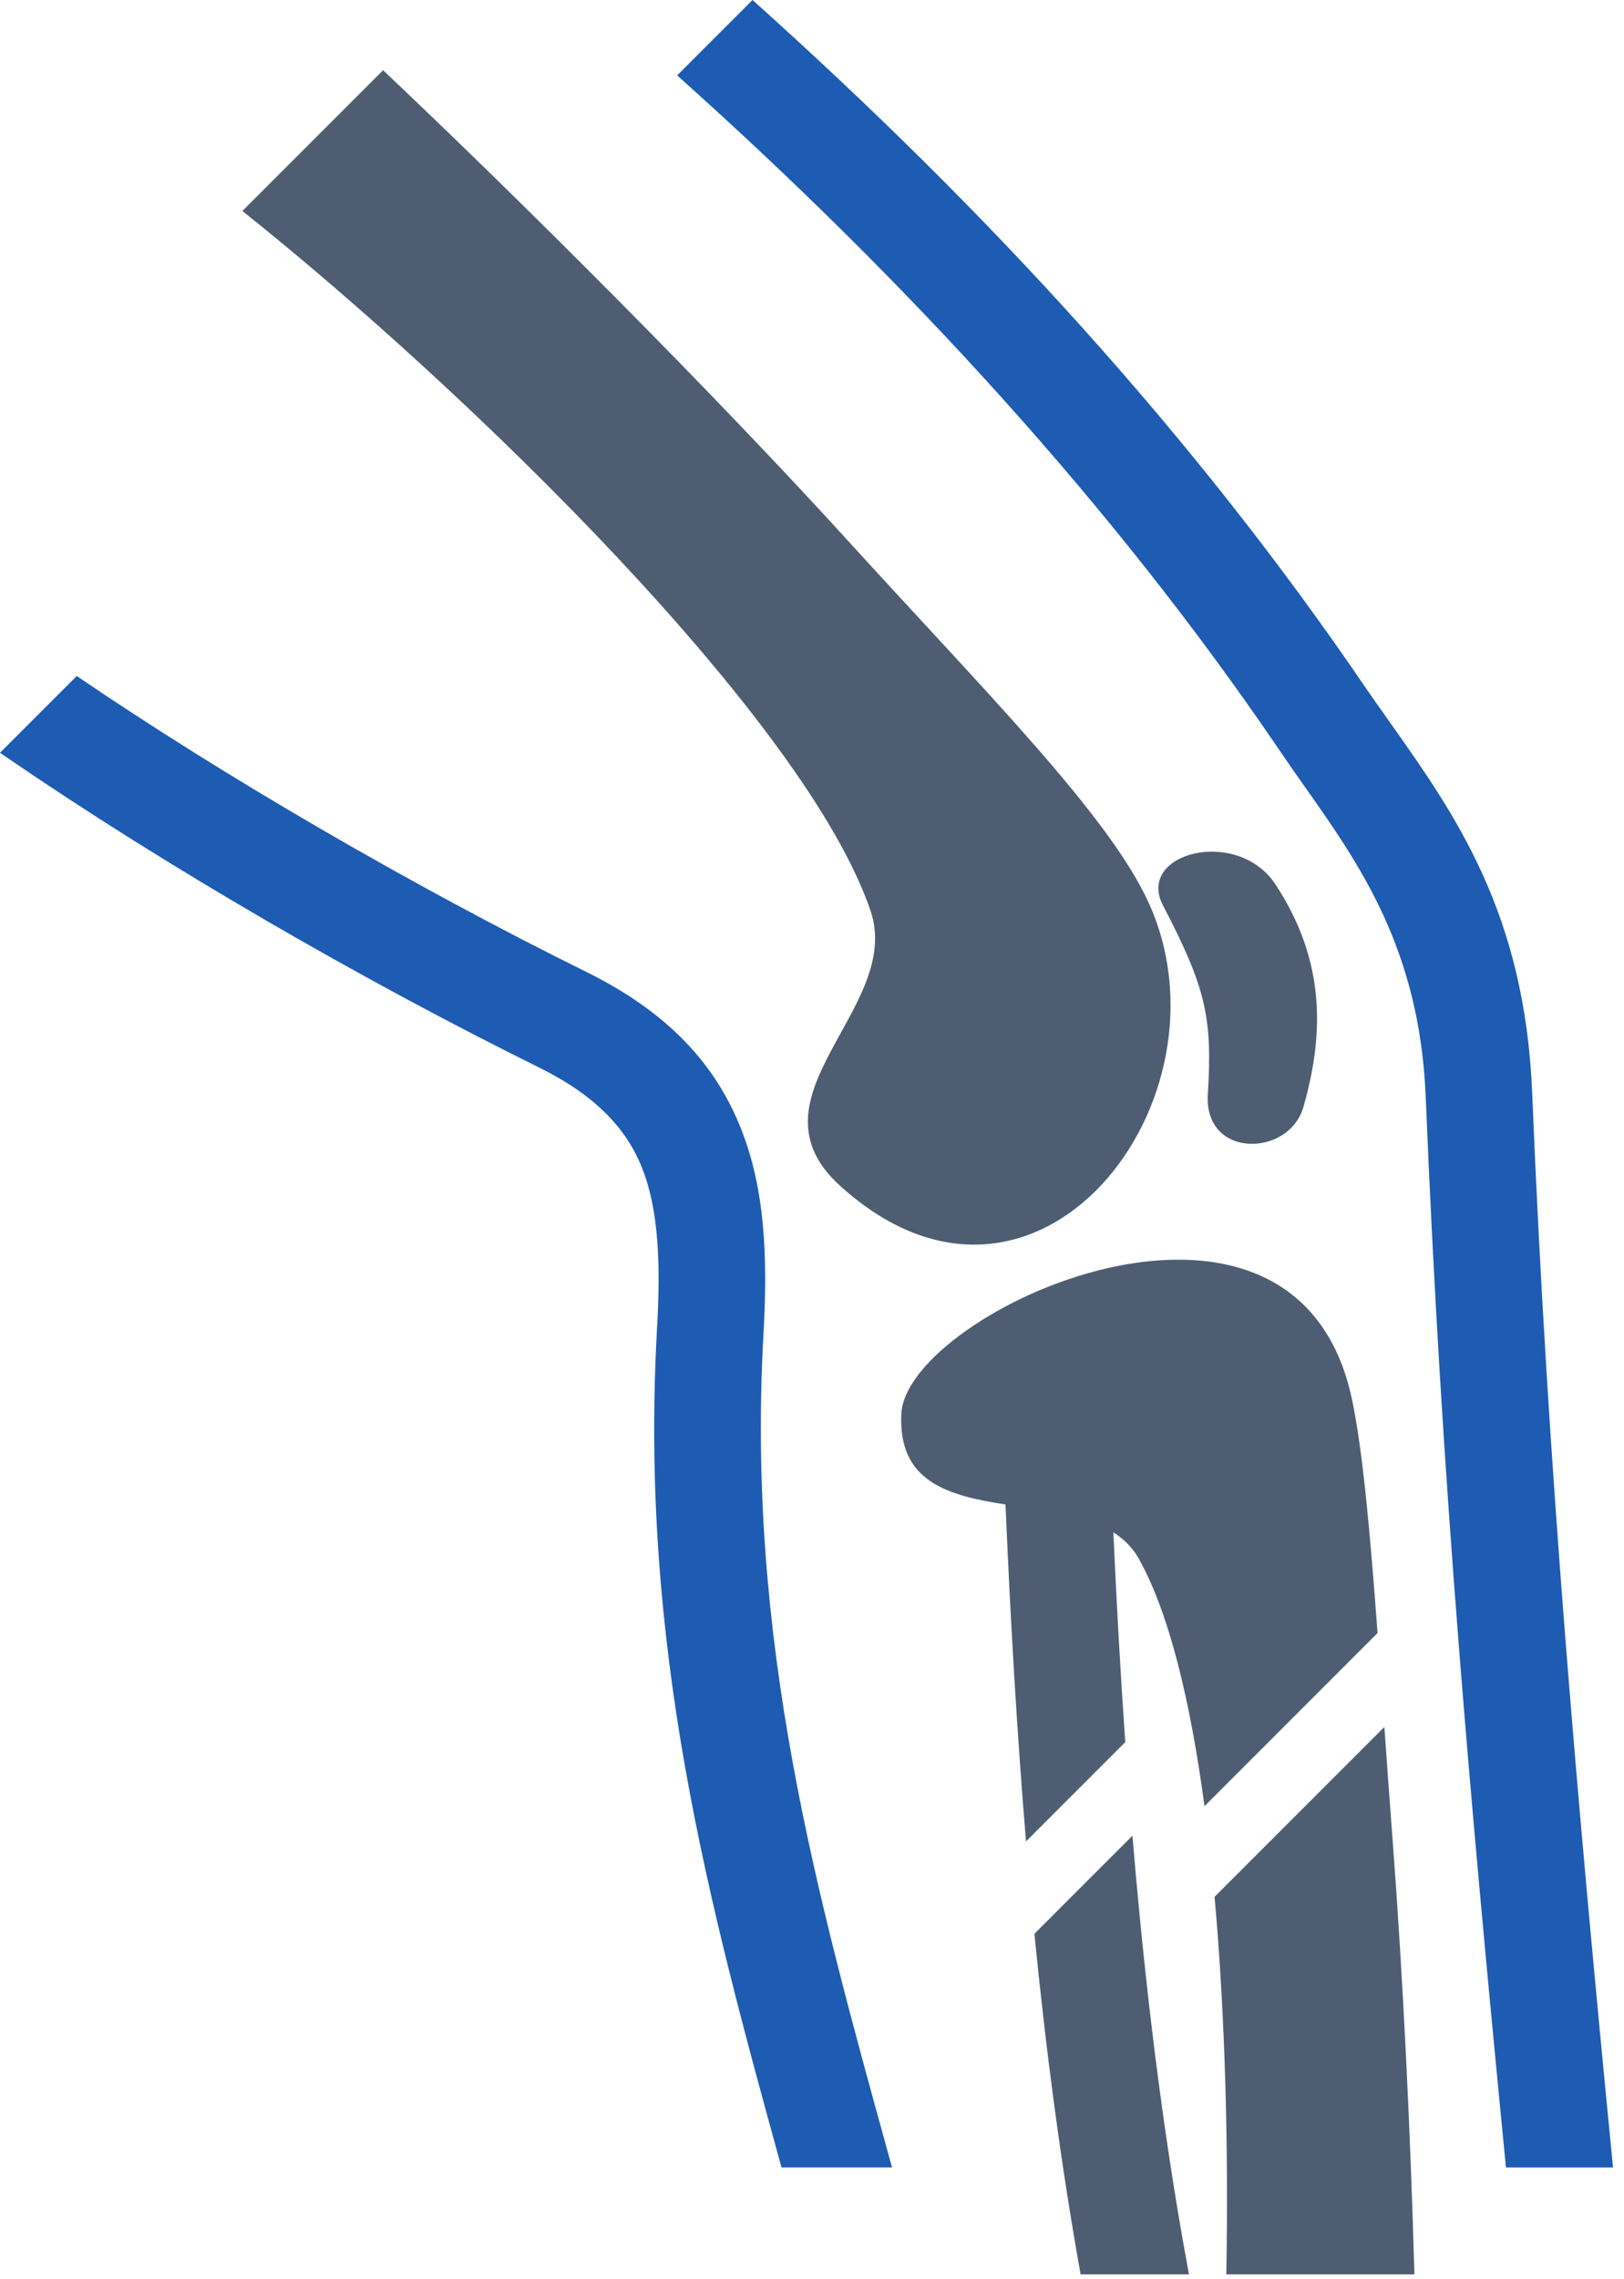
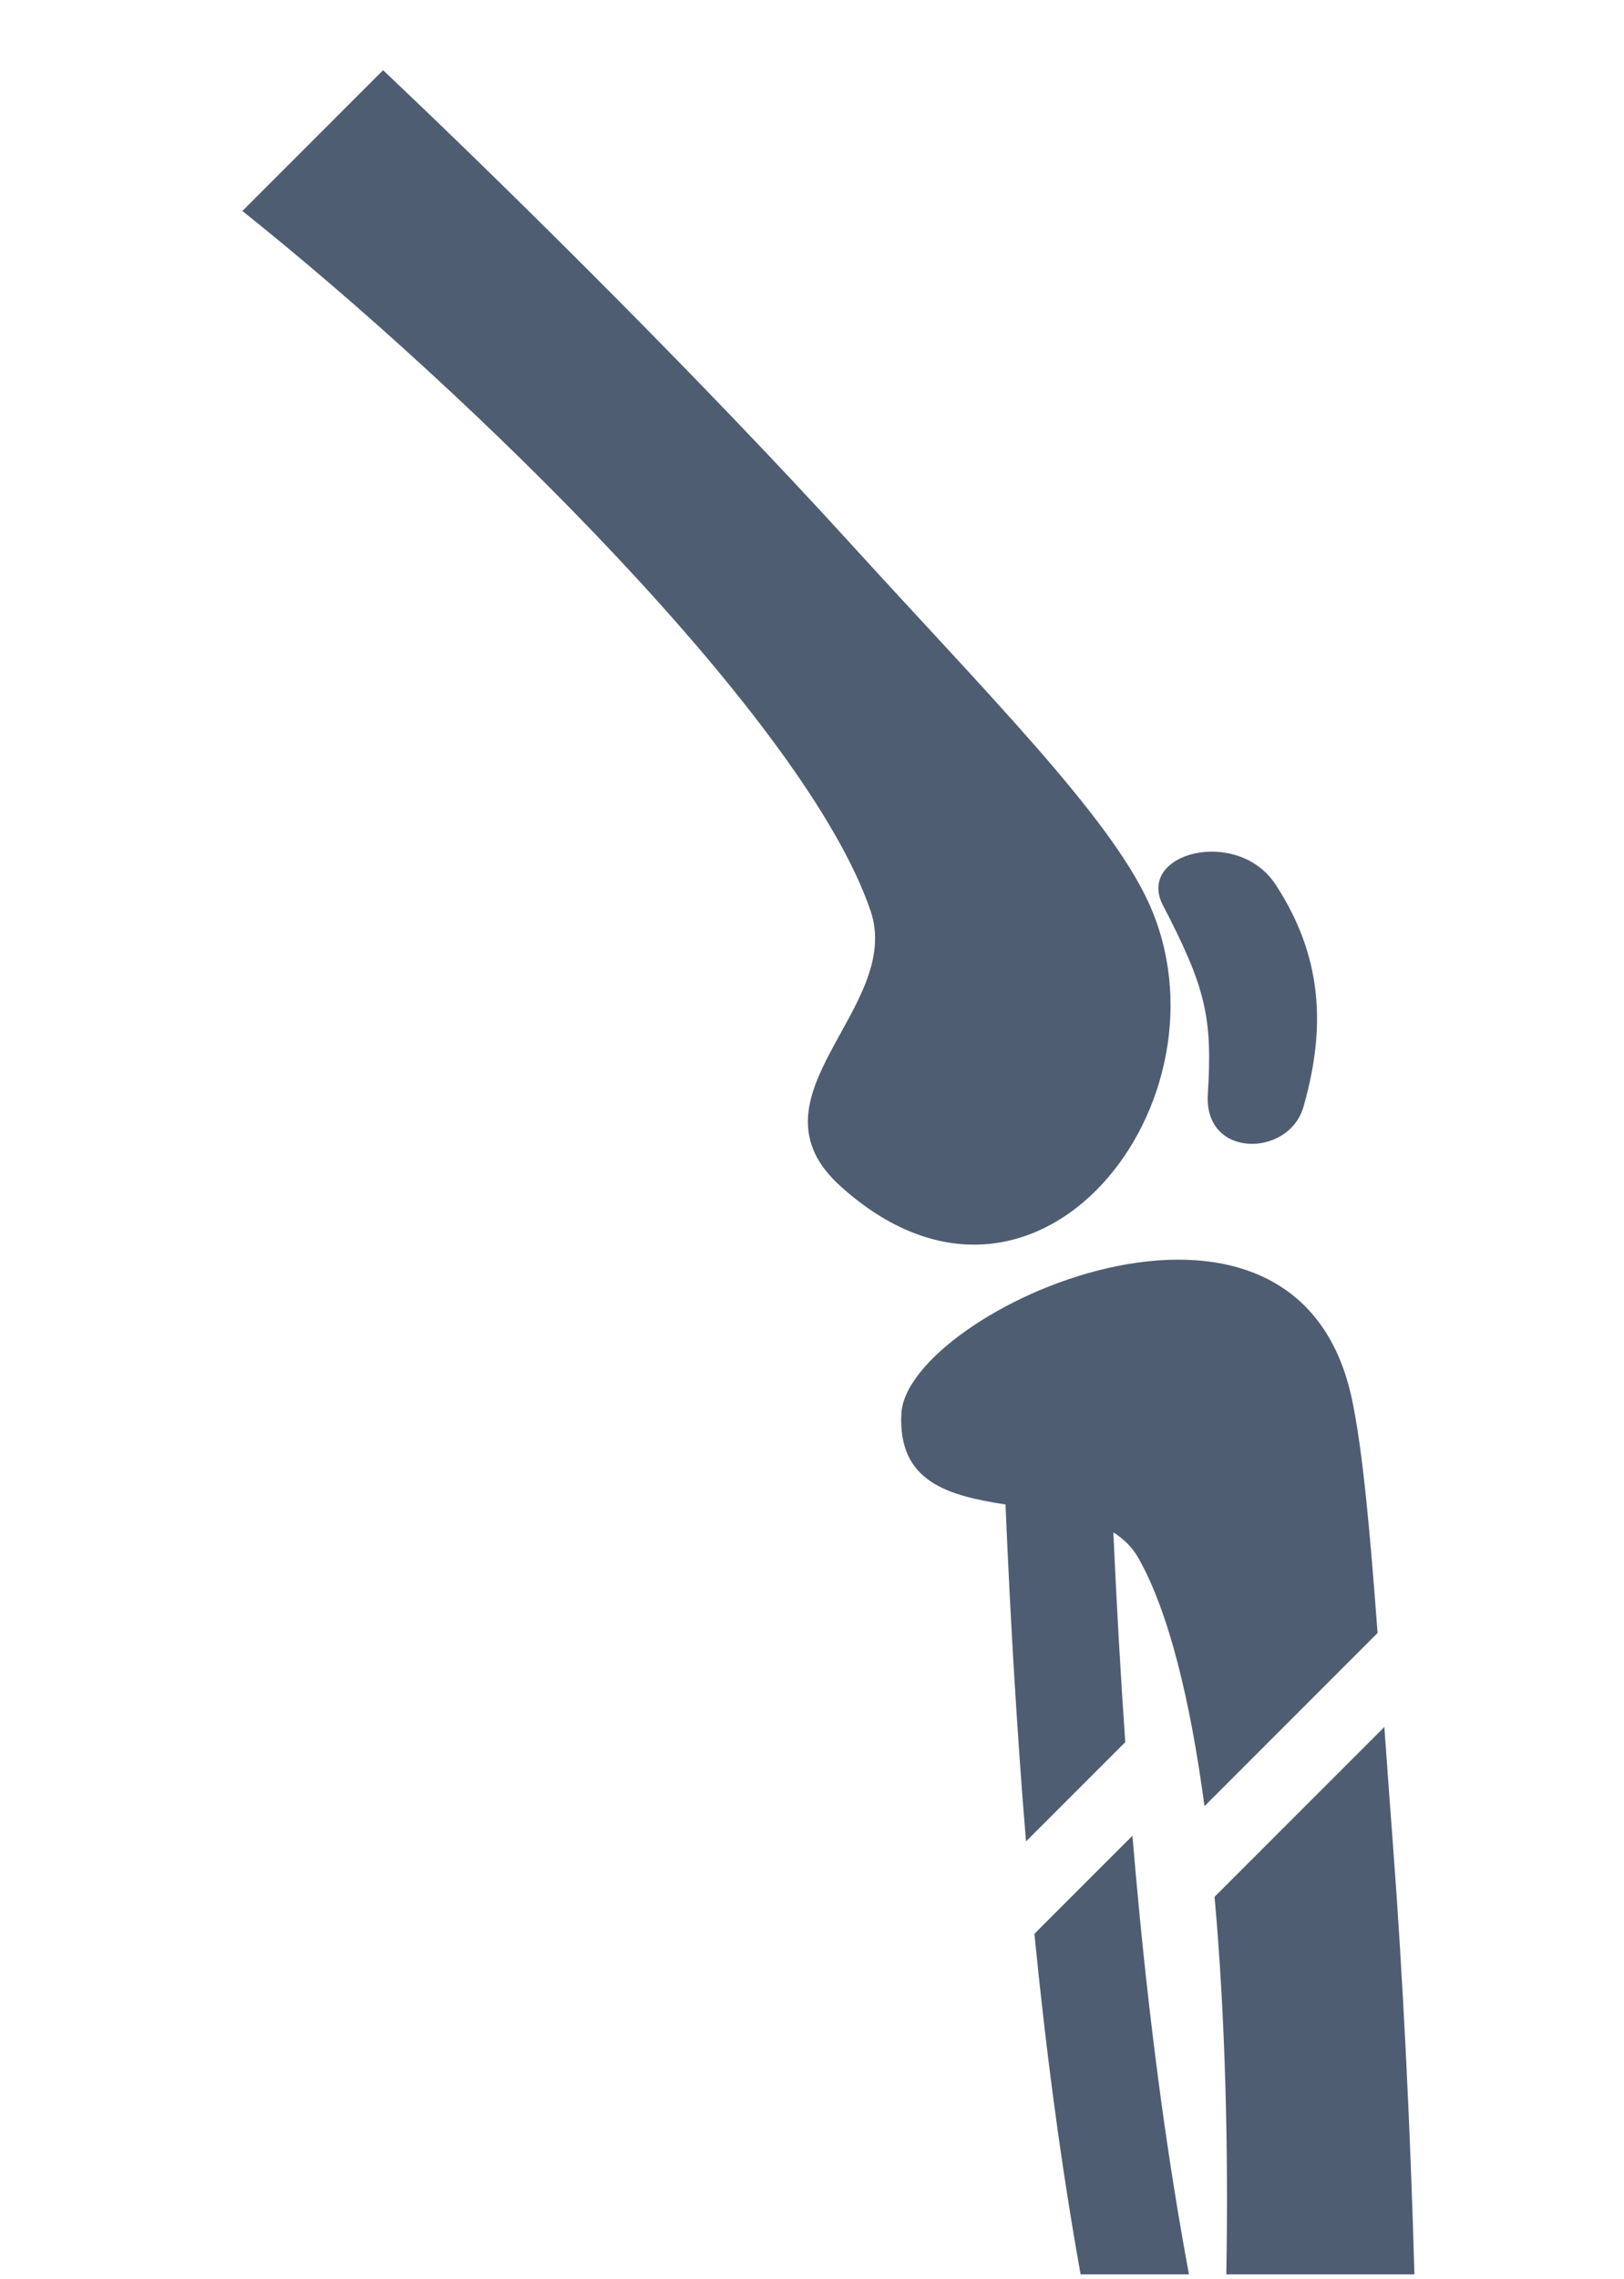
<svg xmlns="http://www.w3.org/2000/svg" width="134" height="188" viewBox="0 0 134 188" fill="none">
-   <path d="M6.331 55.758C12.54 59.98 19.322 64.212 26.189 68.208C33.701 72.579 41.308 76.672 48.376 80.164C55.182 83.526 59.041 87.81 61.137 93.084C63.125 98.082 63.355 103.663 62.995 110.081C61.586 135.265 67.327 156.047 73.304 177.683L73.605 178.775H64.485C58.436 156.868 52.75 135.703 54.212 109.599C54.507 104.305 54.375 99.847 52.973 96.321C51.681 93.072 49.126 90.345 44.483 88.052C37.228 84.467 29.443 80.281 21.779 75.821C14.461 71.561 7.248 67.05 0.702 62.57L0 62.088L6.331 55.758ZM56.053 6.381C55.992 6.327 55.934 6.271 55.876 6.215L62.091 0C71.746 8.652 80.839 17.613 89.238 26.951C97.72 36.38 105.589 46.297 112.726 56.792C113.042 57.256 113.909 58.483 114.786 59.723C120.098 67.241 125.814 75.333 126.421 90.107C127.05 105.404 127.959 119.903 129.171 135.268C130.263 149.104 131.56 163.148 133.095 178.776H124.261C122.708 162.955 121.419 149.014 120.388 135.958C119.194 120.835 118.288 106.259 117.638 90.451C117.138 78.306 112.188 71.299 107.587 64.786C107.043 64.016 106.502 63.252 105.459 61.716C98.629 51.674 90.997 42.072 82.694 32.84C74.361 23.578 65.444 14.787 56.053 6.381Z" fill="#1D5CB2" />
  <path fill-rule="evenodd" clip-rule="evenodd" d="M95.961 74.679C99.486 81.454 100.057 83.905 99.66 90.254C99.327 95.597 106.366 95.46 107.552 91.293C109.182 85.563 109.509 79.43 105.239 72.943C102.101 68.178 93.703 70.339 95.961 74.679ZM91.864 126.391C92.129 132.222 92.451 137.997 92.848 143.693L84.659 151.882C83.904 142.806 83.367 133.516 82.966 124.093C78.289 123.363 74.075 122.266 74.374 116.593C74.818 108.127 106.998 93.409 111.577 115.524C112.455 119.762 113.047 126.373 113.666 134.693L99.385 148.973C98.226 140.314 96.463 133 93.942 128.526C93.431 127.618 92.717 126.929 91.864 126.391ZM93.439 151.415C93.629 153.681 93.832 155.933 94.05 158.168C95.043 168.325 96.352 178.174 98.104 187.593H89.163C87.546 178.584 86.309 169.187 85.351 159.502L93.439 151.415ZM114.226 142.445C114.441 145.461 114.669 148.639 114.921 151.953C115.758 162.981 116.378 175.708 116.707 187.593H101.186C101.371 177.359 101.111 166.375 100.216 156.455L114.226 142.445ZM19.999 17.402C38.738 32.344 66.5 59.435 71.832 75.127C74.56 83.157 61.186 90.438 69.319 97.809C85.554 112.521 102.226 90.584 94.741 74.377C91.425 67.196 81.421 57.183 70.144 44.795C58.638 32.152 43.103 16.665 31.61 5.791L19.999 17.402Z" fill="#4E5D72" />
</svg>